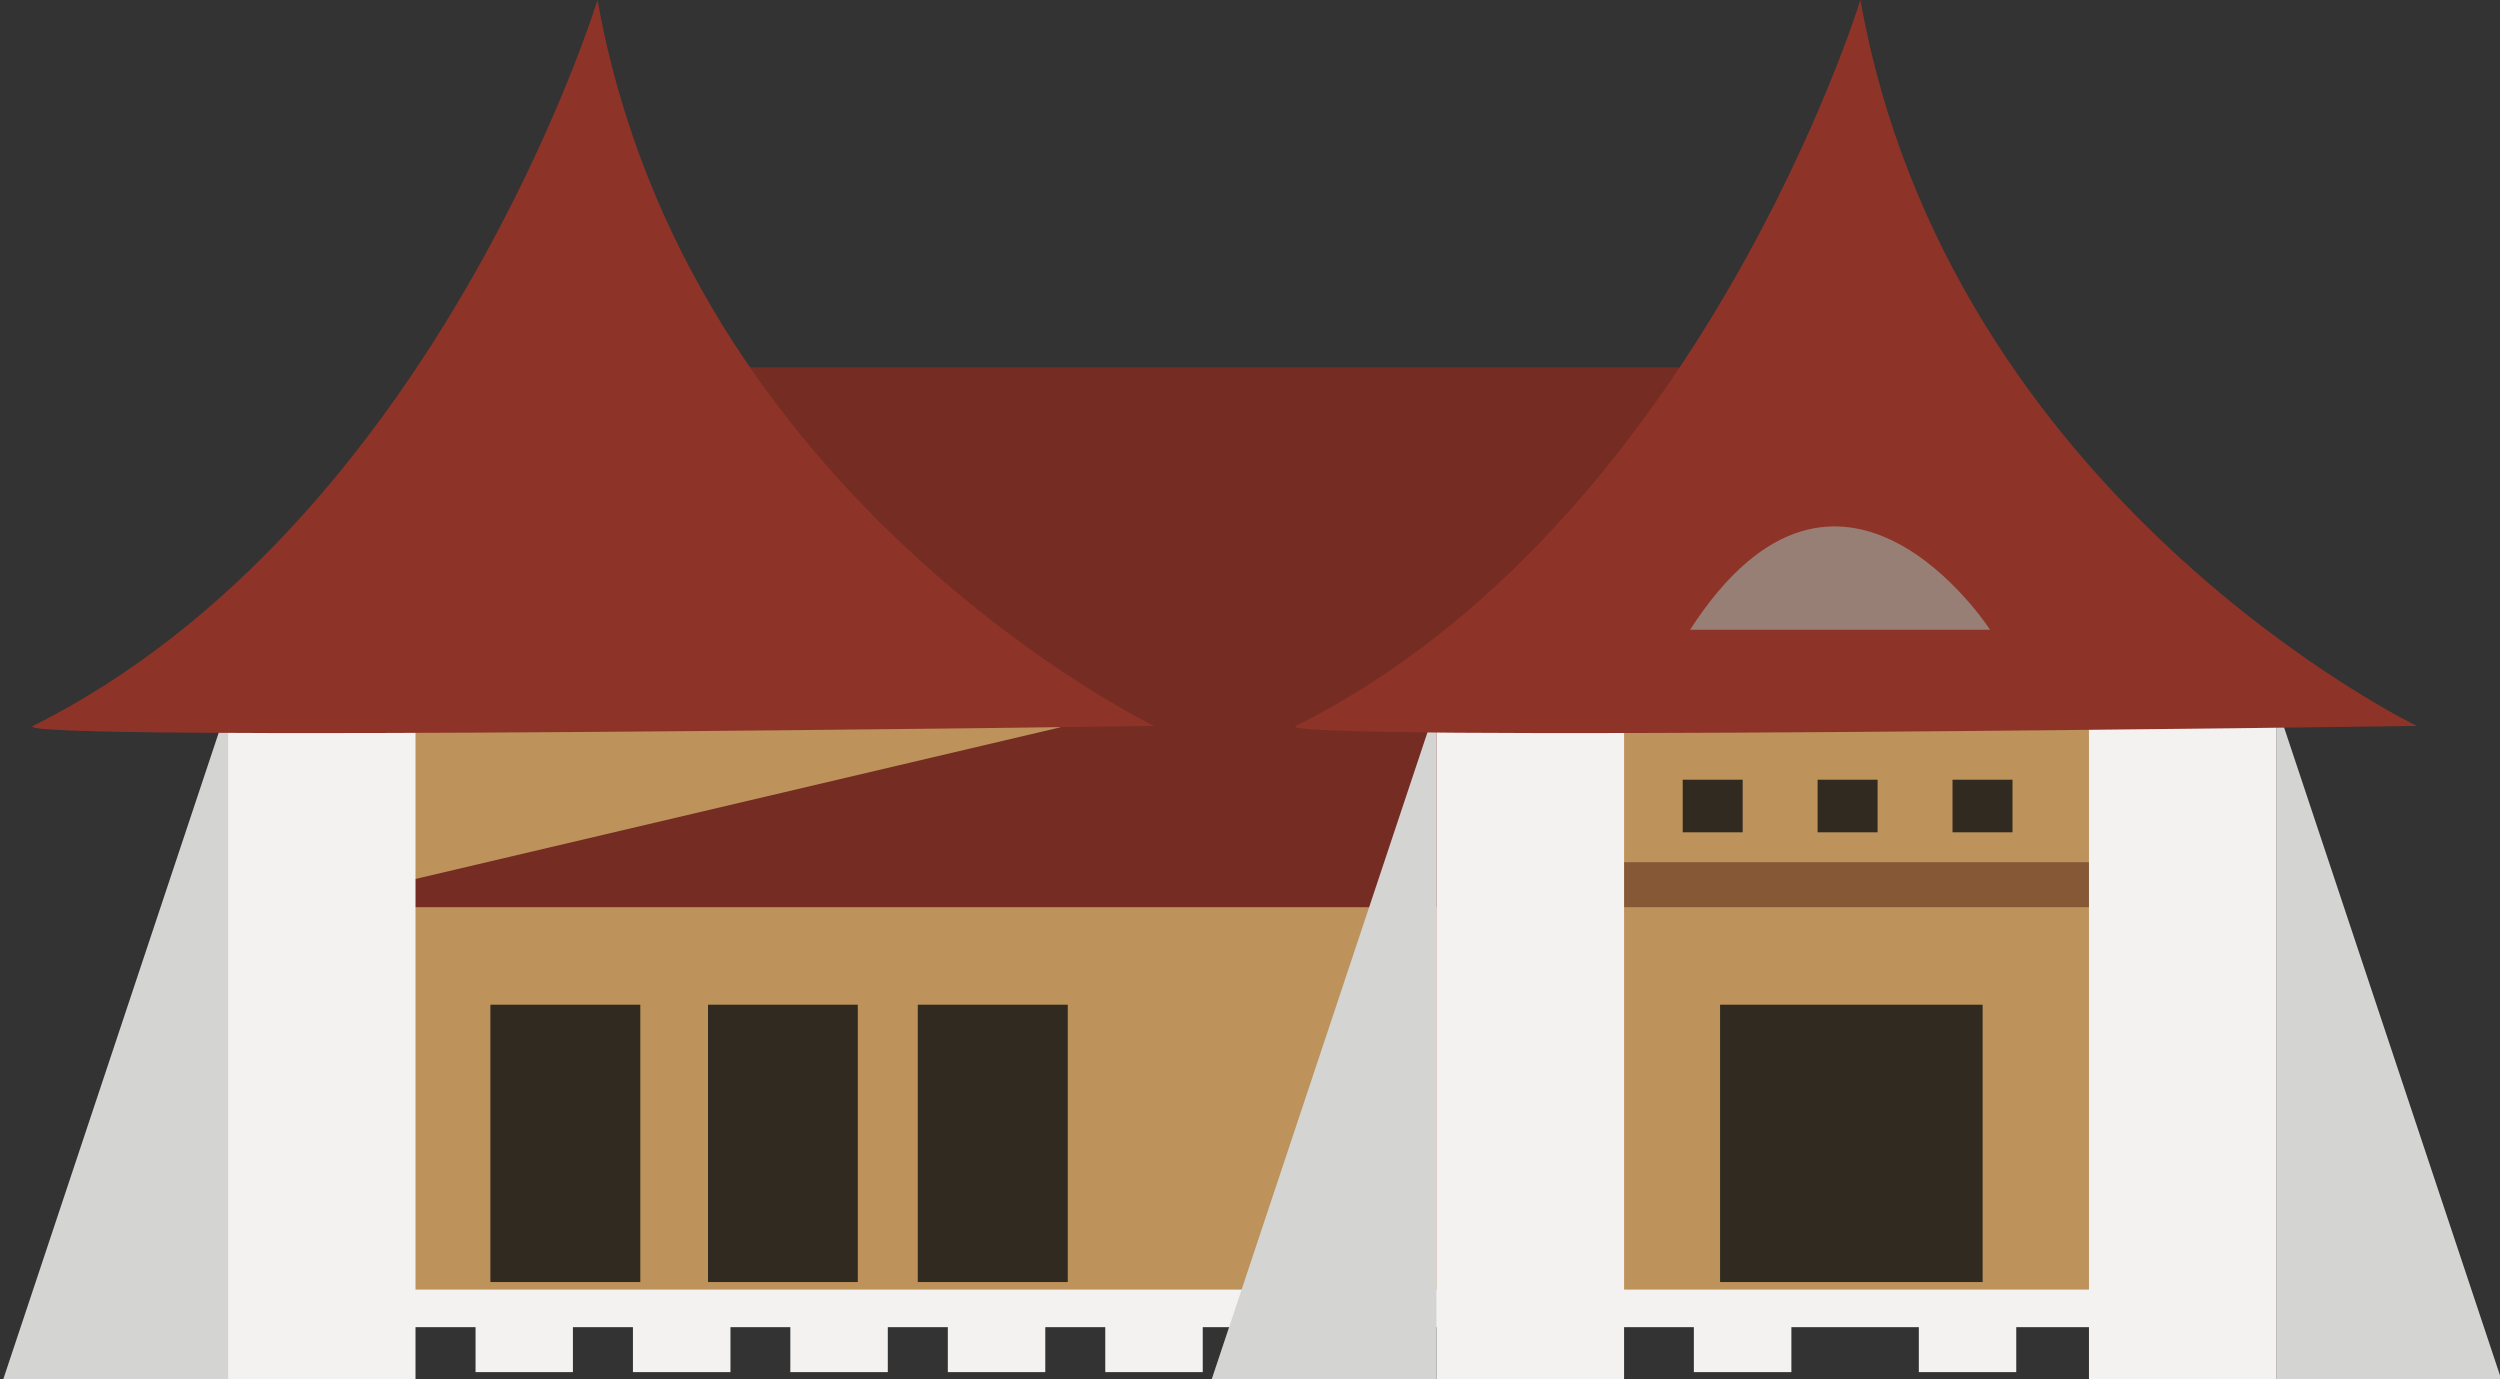
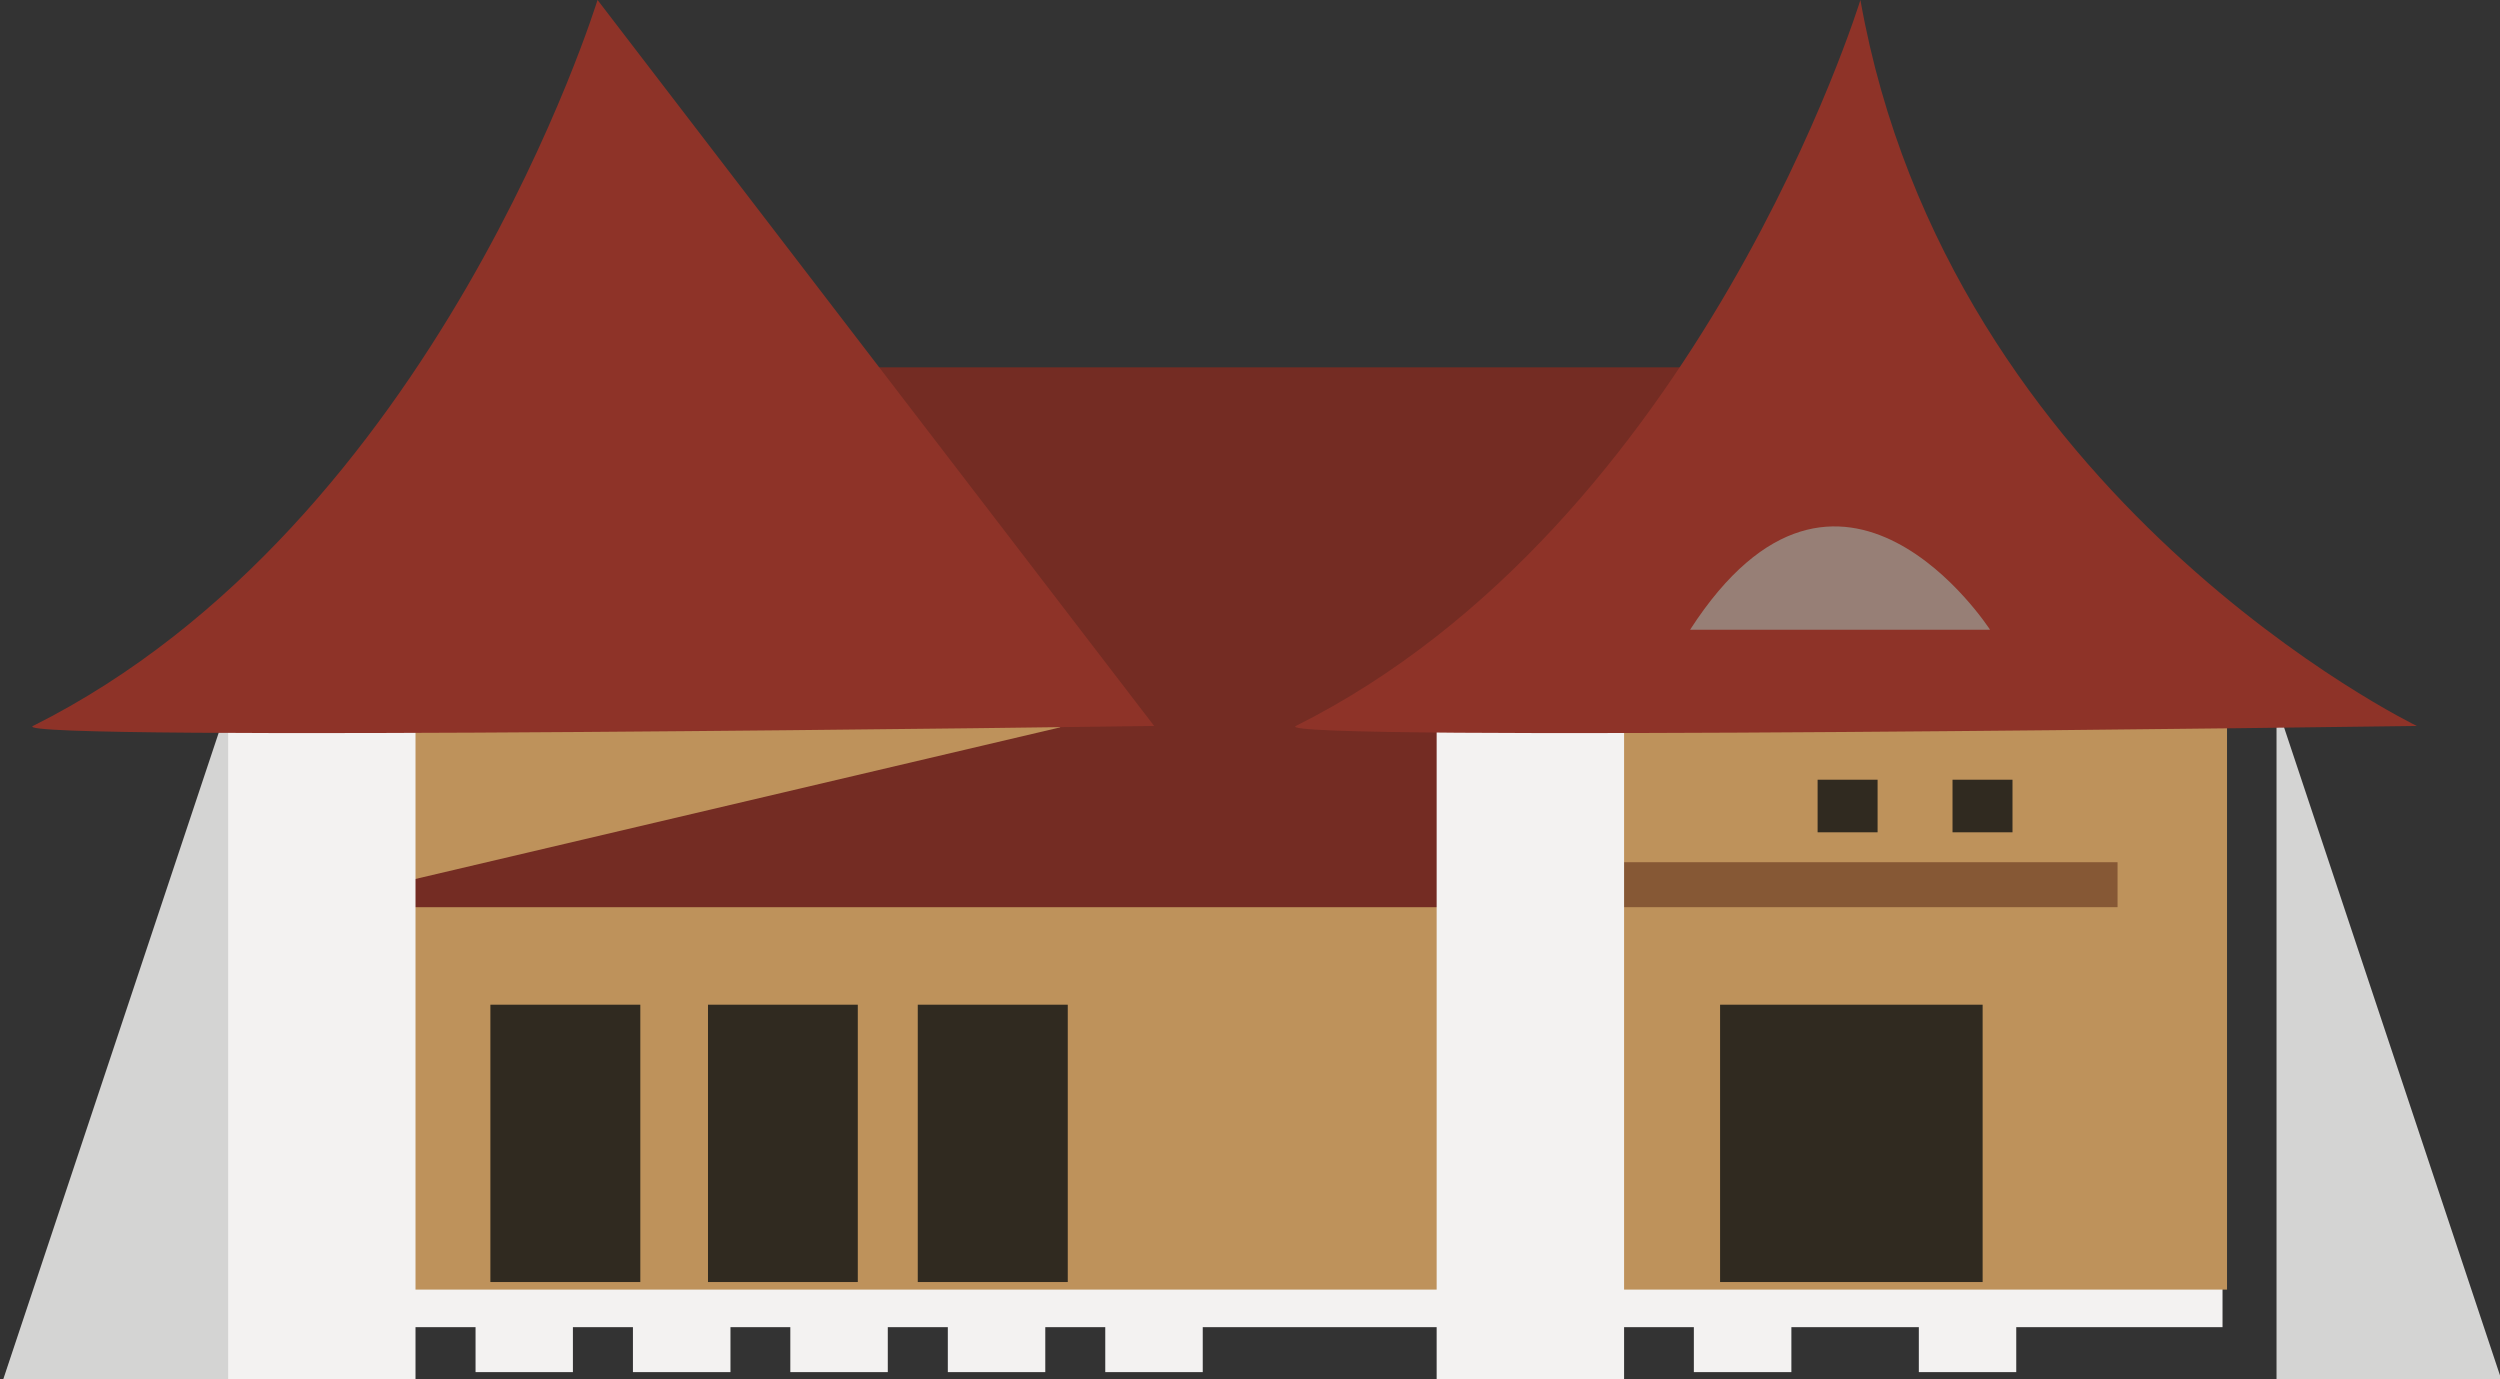
<svg xmlns="http://www.w3.org/2000/svg" height="87.5" preserveAspectRatio="xMidYMid meet" version="1.0" viewBox="-0.2 -0.0 158.6 87.5" width="158.6" zoomAndPan="magnify">
  <rect x="-0.2" y="-0.0" width="158.6" height="87.5" fill="#333333" stroke="none" />
  <defs>
    <clipPath id="a">
-       <path d="M 76 44 L 91 44 L 91 87.52 L 76 87.52 Z M 76 44" />
-     </clipPath>
+       </clipPath>
    <clipPath id="b">
      <path d="M 90 42 L 103 42 L 103 87.52 L 90 87.52 Z M 90 42" />
    </clipPath>
    <clipPath id="c">
      <path d="M 0 44 L 15 44 L 15 87.52 L 0 87.52 Z M 0 44" />
    </clipPath>
    <clipPath id="d">
      <path d="M 14 42 L 27 42 L 27 87.52 L 14 87.52 Z M 14 42" />
    </clipPath>
    <clipPath id="e">
      <path d="M 144 44 L 158.488 44 L 158.488 87.52 L 144 87.52 Z M 144 44" />
    </clipPath>
    <clipPath id="f">
      <path d="M 132 42 L 145 42 L 145 87.52 L 132 87.52 Z M 132 42" />
    </clipPath>
    <clipPath id="g">
      <path d="M 29 83 L 37 83 L 37 87.52 L 29 87.52 Z M 29 83" />
    </clipPath>
    <clipPath id="h">
      <path d="M 39 83 L 47 83 L 47 87.52 L 39 87.52 Z M 39 83" />
    </clipPath>
    <clipPath id="i">
      <path d="M 49 83 L 57 83 L 57 87.52 L 49 87.52 Z M 49 83" />
    </clipPath>
    <clipPath id="j">
      <path d="M 59 83 L 67 83 L 67 87.52 L 59 87.52 Z M 59 83" />
    </clipPath>
    <clipPath id="k">
      <path d="M 69 83 L 77 83 L 77 87.52 L 69 87.52 Z M 69 83" />
    </clipPath>
    <clipPath id="l">
      <path d="M 107 83 L 114 83 L 114 87.52 L 107 87.52 Z M 107 83" />
    </clipPath>
    <clipPath id="m">
      <path d="M 121 83 L 128 83 L 128 87.52 L 121 87.52 Z M 121 83" />
    </clipPath>
  </defs>
  <g>
    <g id="change1_1">
      <path d="M 140.797 84.195 L 21.398 84.195 L 21.398 80.855 L 140.797 80.855 L 140.797 84.195" fill="#f3f2f1" />
    </g>
    <g id="change2_1">
      <path d="M 141.082 81.812 L 21.457 81.812 L 21.457 43.285 L 141.082 43.285 L 141.082 81.812" fill="#be925b" />
    </g>
    <g id="change3_1">
      <path d="M 40.422 23.305 L 111.781 23.305 L 94.18 57.551 L 18.547 57.551 L 67.066 46.141 L 40.422 23.305" fill="#742c23" />
    </g>
    <g id="change4_1">
      <path d="M 134.137 57.551 L 99.887 57.551 L 99.887 54.699 L 134.137 54.699 L 134.137 57.551" fill="#865835" />
    </g>
    <g clip-path="url(#a)" id="change5_1">
      <path d="M 76.664 87.52 L 90.941 87.52 L 90.941 44.711 Z M 76.664 87.52" fill="#d4d4d3" />
    </g>
    <g clip-path="url(#b)" id="change1_6">
      <path d="M 102.832 42.805 L 91.414 43.285 L 90.941 44.711 L 90.941 87.52 L 102.832 87.52 L 102.832 42.805" fill="#f3f2f1" />
    </g>
    <g clip-path="url(#c)" id="change5_2">
      <path d="M 0 87.52 L 14.266 87.52 L 14.266 44.711 Z M 0 87.52" fill="#d4d4d3" />
    </g>
    <g clip-path="url(#d)" id="change1_4">
      <path d="M 26.16 42.805 L 14.746 43.285 L 14.266 44.711 L 14.266 87.52 L 26.16 87.52 L 26.16 42.805" fill="#f3f2f1" />
    </g>
    <g clip-path="url(#e)" id="change5_3">
      <path d="M 158.488 87.52 L 144.223 87.52 L 144.223 44.711 Z M 158.488 87.52" fill="#d4d4d3" />
    </g>
    <g clip-path="url(#f)" id="change1_11">
-       <path d="M 132.324 42.805 L 143.742 43.285 L 144.223 44.711 L 144.223 87.52 L 132.324 87.52 L 132.324 42.805" fill="#f3f2f1" />
-     </g>
+       </g>
    <g id="change6_1">
      <path d="M 117.824 -0.004 C 117.824 -0.004 107.629 33.23 82.008 46.055 C 79.957 47.074 153.125 46.055 153.125 46.055 C 153.125 46.055 123.453 31.73 117.824 -0.004" fill="#8e3328" />
    </g>
    <g id="change6_2">
-       <path d="M 37.707 -0.004 C 37.707 -0.004 27.52 33.23 1.891 46.055 C -0.16 47.074 73.02 46.055 73.02 46.055 C 73.02 46.055 43.348 31.73 37.707 -0.004" fill="#8e3328" />
+       <path d="M 37.707 -0.004 C 37.707 -0.004 27.52 33.23 1.891 46.055 C -0.16 47.074 73.02 46.055 73.02 46.055 " fill="#8e3328" />
    </g>
    <g id="change7_1">
      <path d="M 125.578 63.738 L 108.922 63.738 L 108.922 81.332 L 125.578 81.332 L 125.578 63.738" fill="#302a20" />
    </g>
    <g id="change7_2">
      <path d="M 40.422 63.738 L 30.91 63.738 L 30.91 81.332 L 40.422 81.332 L 40.422 63.738" fill="#302a20" />
    </g>
    <g id="change7_3">
      <path d="M 54.219 63.738 L 44.715 63.738 L 44.715 81.332 L 54.219 81.332 L 54.219 63.738" fill="#302a20" />
    </g>
    <g id="change7_4">
      <path d="M 67.539 63.738 L 58.023 63.738 L 58.023 81.332 L 67.539 81.332 L 67.539 63.738" fill="#302a20" />
    </g>
    <g id="change7_5">
-       <path d="M 110.355 52.801 L 106.551 52.801 L 106.551 49.465 L 110.355 49.465 L 110.355 52.801" fill="#302a20" />
-     </g>
+       </g>
    <g id="change7_6">
      <path d="M 118.914 52.801 L 115.109 52.801 L 115.109 49.465 L 118.914 49.465 L 118.914 52.801" fill="#302a20" />
    </g>
    <g id="change7_7">
      <path d="M 127.473 52.801 L 123.668 52.801 L 123.668 49.465 L 127.473 49.465 L 127.473 52.801" fill="#302a20" />
    </g>
    <g id="change8_1">
      <path d="M 107.02 39.949 L 126.047 39.949 C 126.047 39.949 116.535 25.203 107.02 39.949" fill="#977f76" />
    </g>
    <g clip-path="url(#g)" id="change1_3">
      <path d="M 36.145 87.047 L 29.969 87.047 L 29.969 83.238 L 36.145 83.238 L 36.145 87.047" fill="#f3f2f1" />
    </g>
    <g clip-path="url(#h)" id="change1_7">
      <path d="M 46.141 87.047 L 39.953 87.047 L 39.953 83.238 L 46.141 83.238 L 46.141 87.047" fill="#f3f2f1" />
    </g>
    <g clip-path="url(#i)" id="change1_9">
      <path d="M 56.121 87.047 L 49.938 87.047 L 49.938 83.238 L 56.121 83.238 L 56.121 87.047" fill="#f3f2f1" />
    </g>
    <g clip-path="url(#j)" id="change1_5">
      <path d="M 66.113 87.047 L 59.93 87.047 L 59.93 83.238 L 66.113 83.238 L 66.113 87.047" fill="#f3f2f1" />
    </g>
    <g clip-path="url(#k)" id="change1_2">
      <path d="M 76.102 87.047 L 69.918 87.047 L 69.918 83.238 L 76.102 83.238 L 76.102 87.047" fill="#f3f2f1" />
    </g>
    <g clip-path="url(#l)" id="change1_10">
      <path d="M 113.445 87.047 L 107.258 87.047 L 107.258 83.238 L 113.445 83.238 L 113.445 87.047" fill="#f3f2f1" />
    </g>
    <g clip-path="url(#m)" id="change1_8">
      <path d="M 127.711 87.047 L 121.531 87.047 L 121.531 83.238 L 127.711 83.238 L 127.711 87.047" fill="#f3f2f1" />
    </g>
  </g>
</svg>